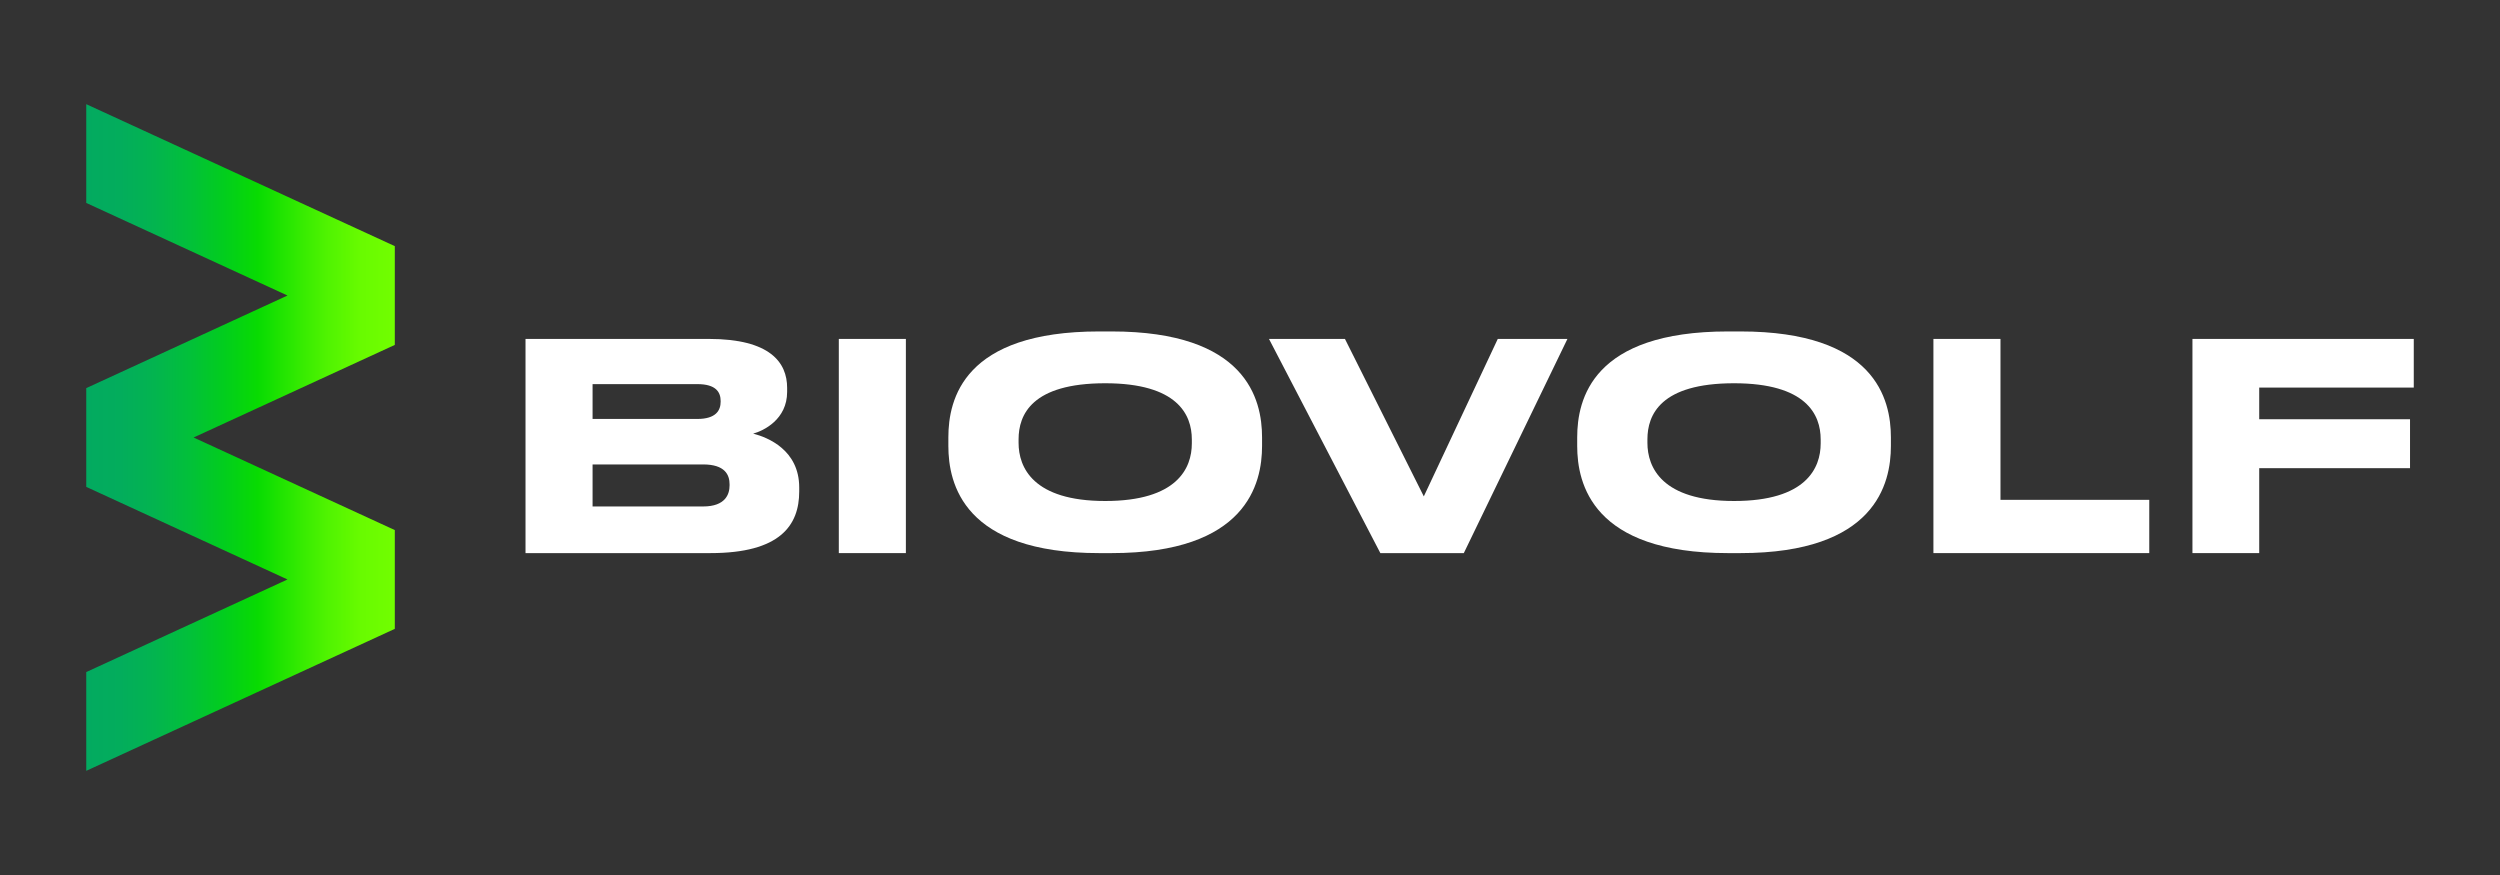
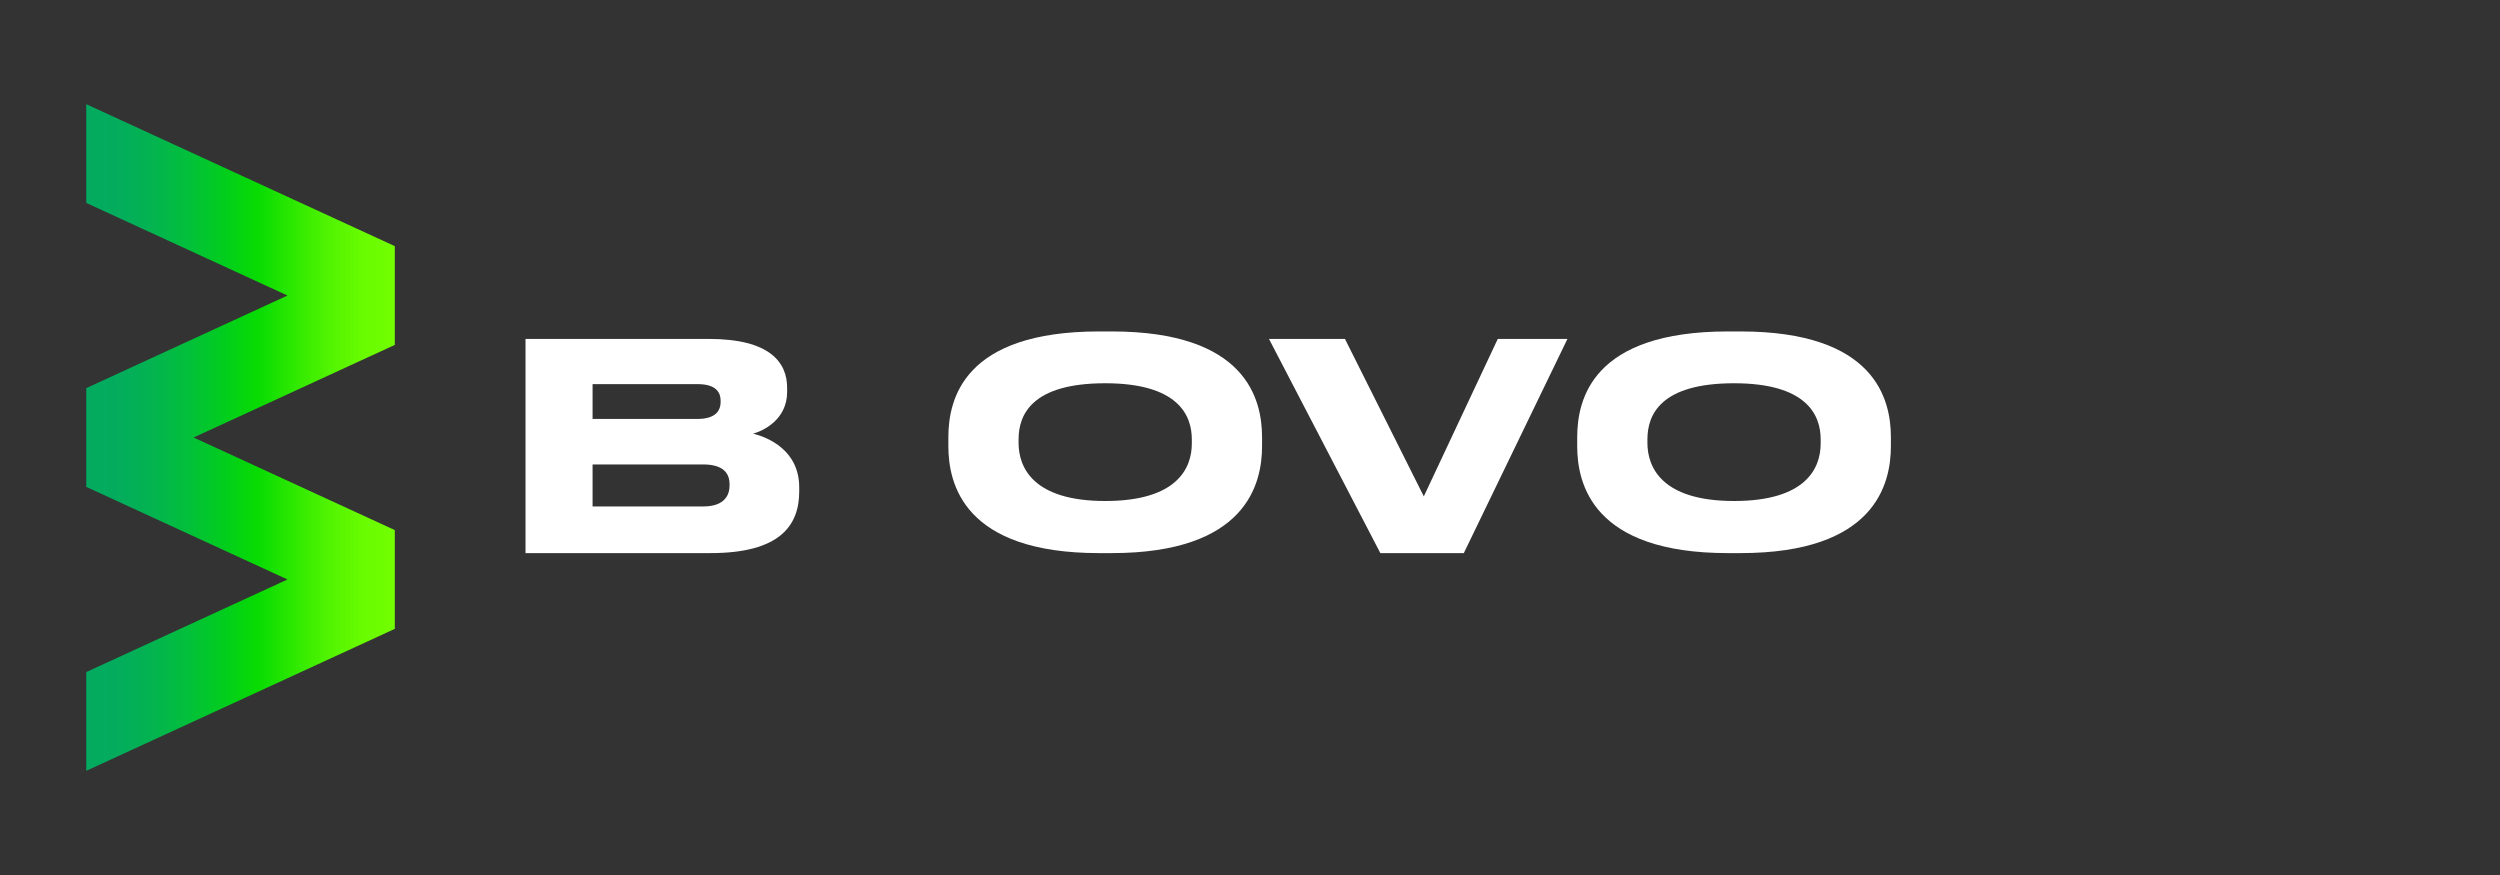
<svg xmlns="http://www.w3.org/2000/svg" width="300" height="105" viewBox="0 0 300 105" fill="none">
  <rect x="0" y="0" width="300" height="105" fill="#333333" stroke="none" />
-   <path d="M263.094 40.671V66.372H271.106V56.181H289.203V50.309H271.106V46.509H289.652V40.671H263.094Z" fill="white" />
-   <path d="M232.01 40.671V66.372H257.912V59.981H240.057V40.671H232.01Z" fill="white" />
  <path d="M207.361 39.773C191.094 39.773 189.264 47.891 189.264 52.486V53.522C189.264 58.047 191.094 66.373 207.361 66.373H208.845C225.043 66.373 226.908 58.047 226.908 53.522V52.486C226.908 47.891 225.008 39.773 208.845 39.773H207.361ZM218.481 52.727V53.211C218.481 56.182 216.72 60.12 208.086 60.12C199.417 60.12 197.69 56.078 197.69 53.142V52.727C197.69 49.757 199.279 45.991 208.086 45.991C216.755 45.991 218.481 49.757 218.481 52.727Z" fill="white" />
  <path d="M188.091 40.671H179.733L170.857 59.567L161.394 40.671H152.277L165.642 66.372H175.658L188.091 40.671Z" fill="white" />
  <path d="M131.899 39.773C115.633 39.773 113.803 47.891 113.803 52.486V53.522C113.803 58.047 115.633 66.373 131.899 66.373H133.385C149.582 66.373 151.447 58.047 151.447 53.522V52.486C151.447 47.891 149.548 39.773 133.385 39.773H131.899ZM143.02 52.727V53.211C143.02 56.182 141.259 60.12 132.625 60.12C123.956 60.12 122.229 56.078 122.229 53.142V52.727C122.229 49.757 123.818 45.991 132.625 45.991C141.293 45.991 143.02 49.757 143.02 52.727Z" fill="white" />
-   <path d="M108.705 40.671H100.658V66.372H108.705V40.671Z" fill="white" />
  <path d="M63.062 66.372H85.269C93.593 66.372 95.906 63.056 95.906 58.98V58.496C95.906 54.005 92.142 52.485 90.381 52.036C91.623 51.691 94.456 50.343 94.456 47.027V46.543C94.456 43.503 92.418 40.671 85.062 40.671H63.062V66.372ZM83.681 46.094C85.925 46.094 86.478 47.062 86.478 48.132V48.202C86.478 49.238 85.925 50.274 83.681 50.274H71.109V46.094H83.681ZM84.371 55.732C87.03 55.732 87.548 57.011 87.548 58.116V58.254C87.548 59.291 87.065 60.776 84.371 60.776H71.109V55.732H84.371Z" fill="white" />
  <path fill-rule="evenodd" clip-rule="evenodd" d="M47.377 29.537L10.35 12.5V24.352L34.498 35.463L10.35 46.574V46.574V58.426V58.426L34.498 69.537L10.35 80.648V92.5L47.377 75.463V75.463V63.611V63.611L23.229 52.5L47.377 41.389V41.389V29.537V29.537Z" fill="url(#paint0_linear_830_205)" />
  <defs>
    <linearGradient id="paint0_linear_830_205" x1="10.35" y1="12.5" x2="47.377" y2="12.5" gradientUnits="userSpaceOnUse">
      <stop stop-color="#03AA60" />
      <stop offset="0.111" stop-color="#03AD5C" />
      <stop offset="0.222" stop-color="#03B44F" />
      <stop offset="0.333" stop-color="#02C03A" />
      <stop offset="0.444" stop-color="#02CD1E" />
      <stop offset="0.556" stop-color="#08DB02" />
      <stop offset="0.667" stop-color="#2CE801" />
      <stop offset="0.778" stop-color="#4FF301" />
      <stop offset="0.889" stop-color="#68FB00" />
      <stop offset="1" stop-color="#72FE00" />
    </linearGradient>
  </defs>
</svg>